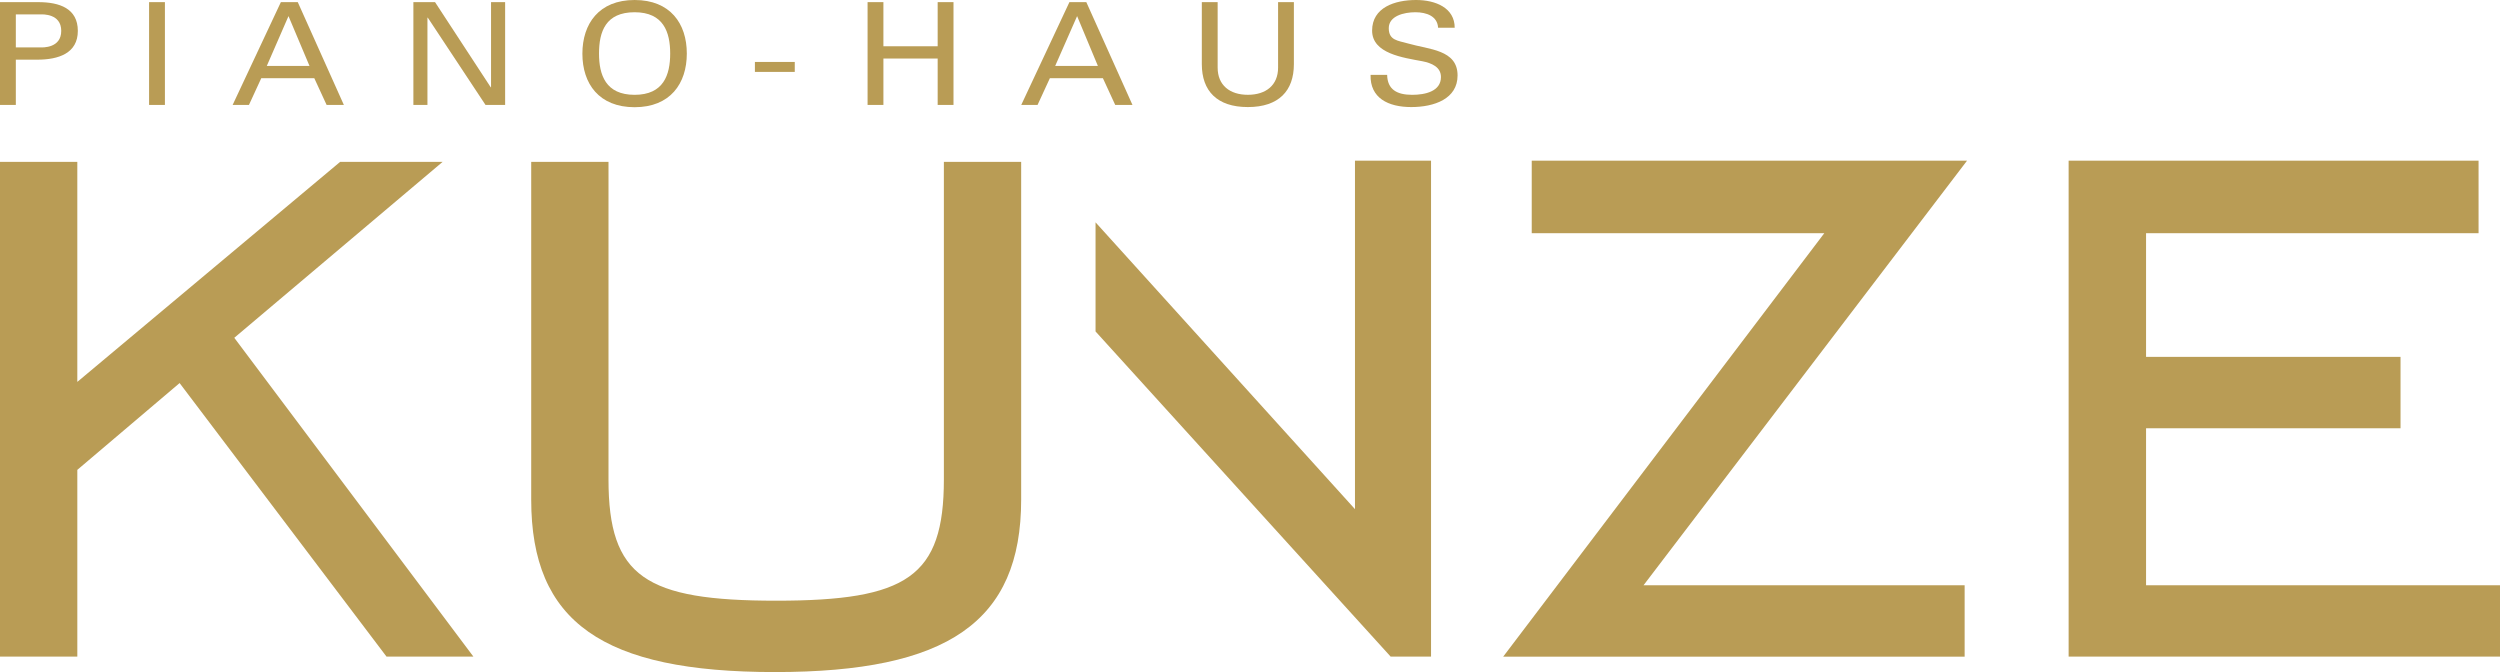
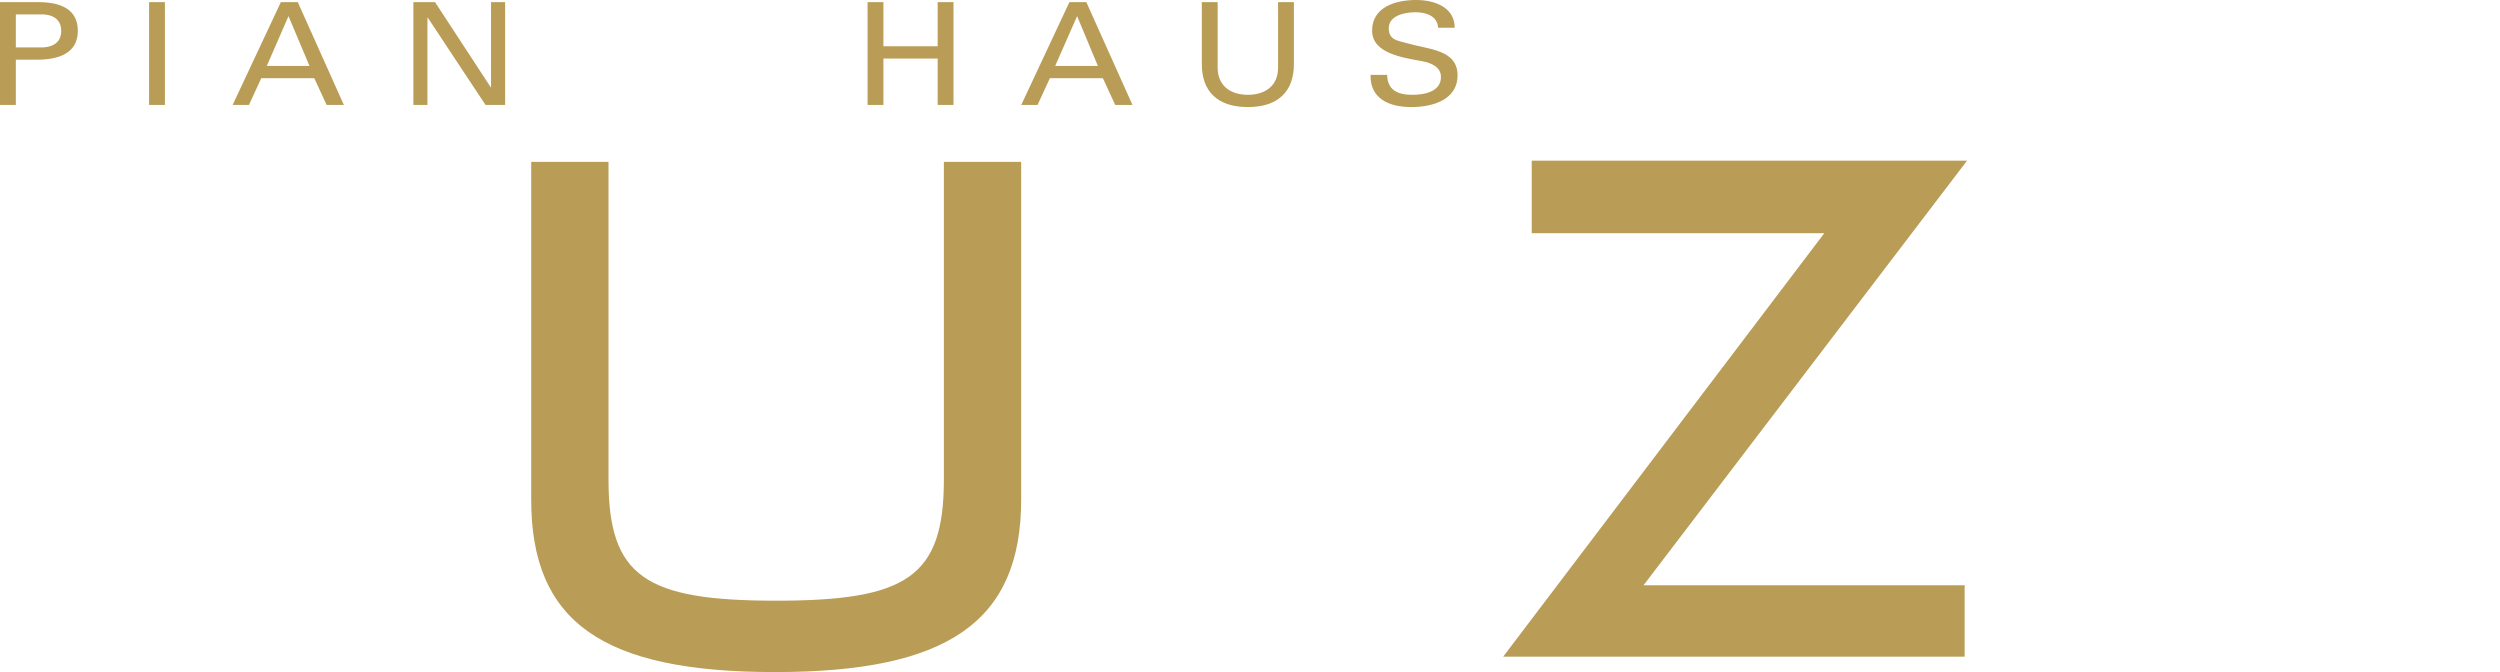
<svg xmlns="http://www.w3.org/2000/svg" id="Layer_2" viewBox="0 0 878.19 236.08">
  <defs>
    <style>      .cls-1 {        fill: #b99c55;      }    </style>
  </defs>
  <g id="Layer_1-2" data-name="Layer_1">
    <g id="Layer_2-2" data-name="Layer_2">
      <g id="Ebene_1">
        <path class="cls-1" d="M640.83,81.92h-102.77v-25.47h152.91l-113.63,149.13h112.79v25.08h-162.09l112.79-148.74Z" />
-         <path class="cls-1" d="M726.66,56.45h144v25.47h-116.8v43.45h89.39v25.07h-89.39v55.14h124.33v25.08h-151.53V56.45Z" />
-         <polygon class="cls-1" points="475.97 56.45 475.97 178.85 384.84 78.1 384.84 116.43 488.5 230.65 502.69 230.65 502.69 56.45 475.97 56.45" />
-         <path class="cls-1" d="M0,56.86h27.16v77.29L119.48,56.86h36l-73.18,61.8,84,112h-30.52l-72.69-96.1-35.93,30.49v65.61H0V56.86Z" />
        <path class="cls-1" d="M213.75,56.86v111.54c0,34.25,12.95,42.61,58.91,42.61s58.9-8.36,58.9-42.61V56.86h27.15v118.65c0,43-25.89,60.57-86.47,60.57s-85.64-17.54-85.64-60.57V56.86h27.15Z" />
        <path class="cls-1" d="M0,.75h13.45c7.44,0,13.89,2.2,13.89,10.1s-6.83,10.11-14.22,10.11h-7.56v15.9H0V.75ZM14.28,16.66c.67,0,7.23.3,7.23-5.81s-6.56-5.8-7.23-5.8H5.56v11.61h8.72Z" />
        <path class="cls-1" d="M52.37,36.86V.75h5.56v36.11h-5.56Z" />
        <path class="cls-1" d="M81.72,36.86L98.66.75h5.94l16.19,36.11h-6.06l-4.33-9.4h-18.62l-4.33,9.4h-5.73ZM93.72,23.16h15l-7.38-17.5-7.62,17.5Z" />
        <path class="cls-1" d="M177.44.75v36.11h-6.89l-20.28-30.66h-.12v30.66h-4.94V.75h7.61l19.56,29.91h.11V.75h4.95Z" />
-         <path class="cls-1" d="M222.92,0c12.5,0,18.34,8.25,18.34,18.81s-5.84,18.85-18.34,18.85-18.34-8.25-18.34-18.8S210.42,0,222.92,0ZM222.92,33.31c10.17,0,12.5-7,12.5-14.5s-2.33-14.51-12.5-14.51-12.5,6.8-12.5,14.51c0,7.5,2.33,14.5,12.5,14.5Z" />
-         <path class="cls-1" d="M265.18,25.26v-3.5h14v3.5h-14Z" />
        <path class="cls-1" d="M304.76,36.86V.75h5.56v15.51h19.06V.75h5.56v36.11h-5.56v-16.3h-19.06v16.3h-5.56Z" />
        <path class="cls-1" d="M358.74,36.86L375.66.75h5.94l16.21,36.11h-6.06l-4.33-9.4h-18.62l-4.33,9.4h-5.73ZM370.66,23.16h15l-7.3-17.5-7.7,17.5Z" />
        <path class="cls-1" d="M454.51,22.56c0,9.3-5.27,15.05-16.17,15.05s-16.17-5.75-16.17-15.05V.75h5.56v23c0,6.2,4.28,9.55,10.61,9.55s10.62-3.34,10.62-9.54V.76h5.55v21.8Z" />
        <path class="cls-1" d="M487.27,26.31c.11,5.1,3.39,7,8.78,7,4.56,0,10.12-1.2,10.12-6.25,0-3.5-3.23-4.9-6.56-5.55-6.62-1.25-17.62-2.65-17.62-10.76S489.94,0,497.44,0C504.28,0,511,2.75,511,9.75h-5.83c-.23-4.05-4-5.45-8-5.45s-9.33,1.3-9.33,5.6,3.22,4.36,6.72,5.36c7.39,2.15,17.45,2.15,17.45,11.25,0,8.2-8.17,11.1-16.28,11.1s-14.51-3.2-14.28-11.3h5.82Z" />
      </g>
    </g>
  </g>
</svg>